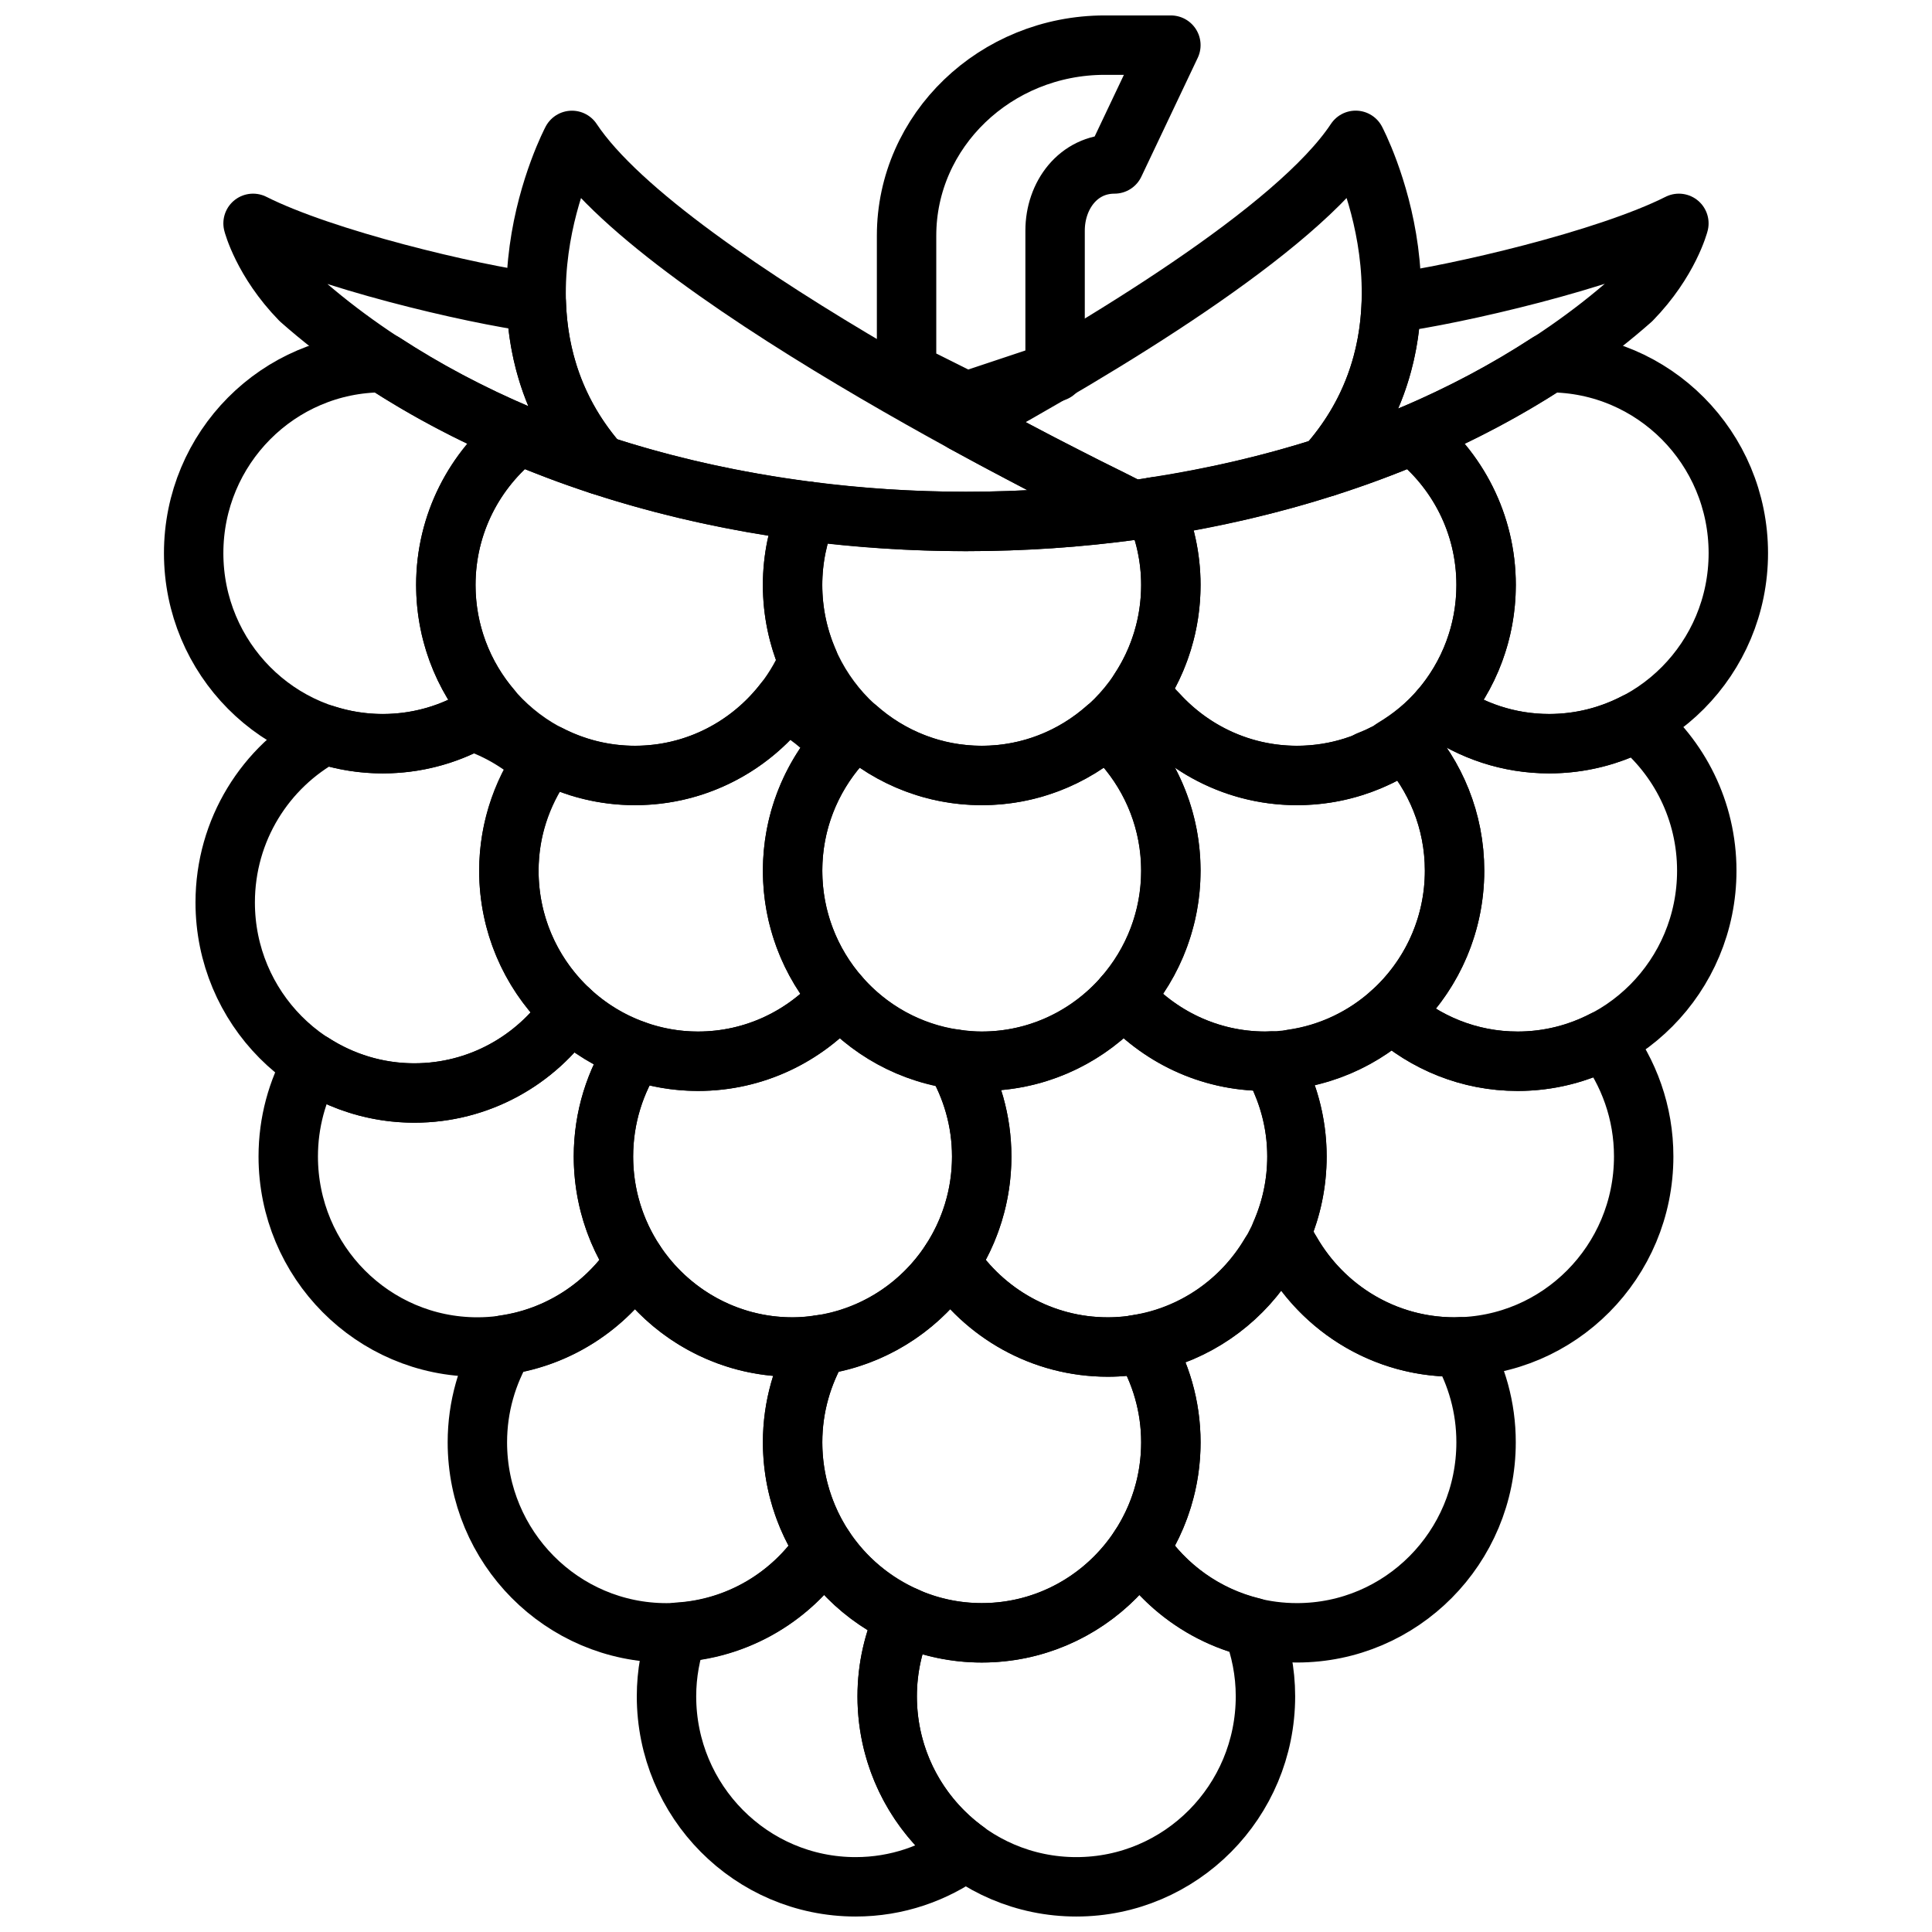
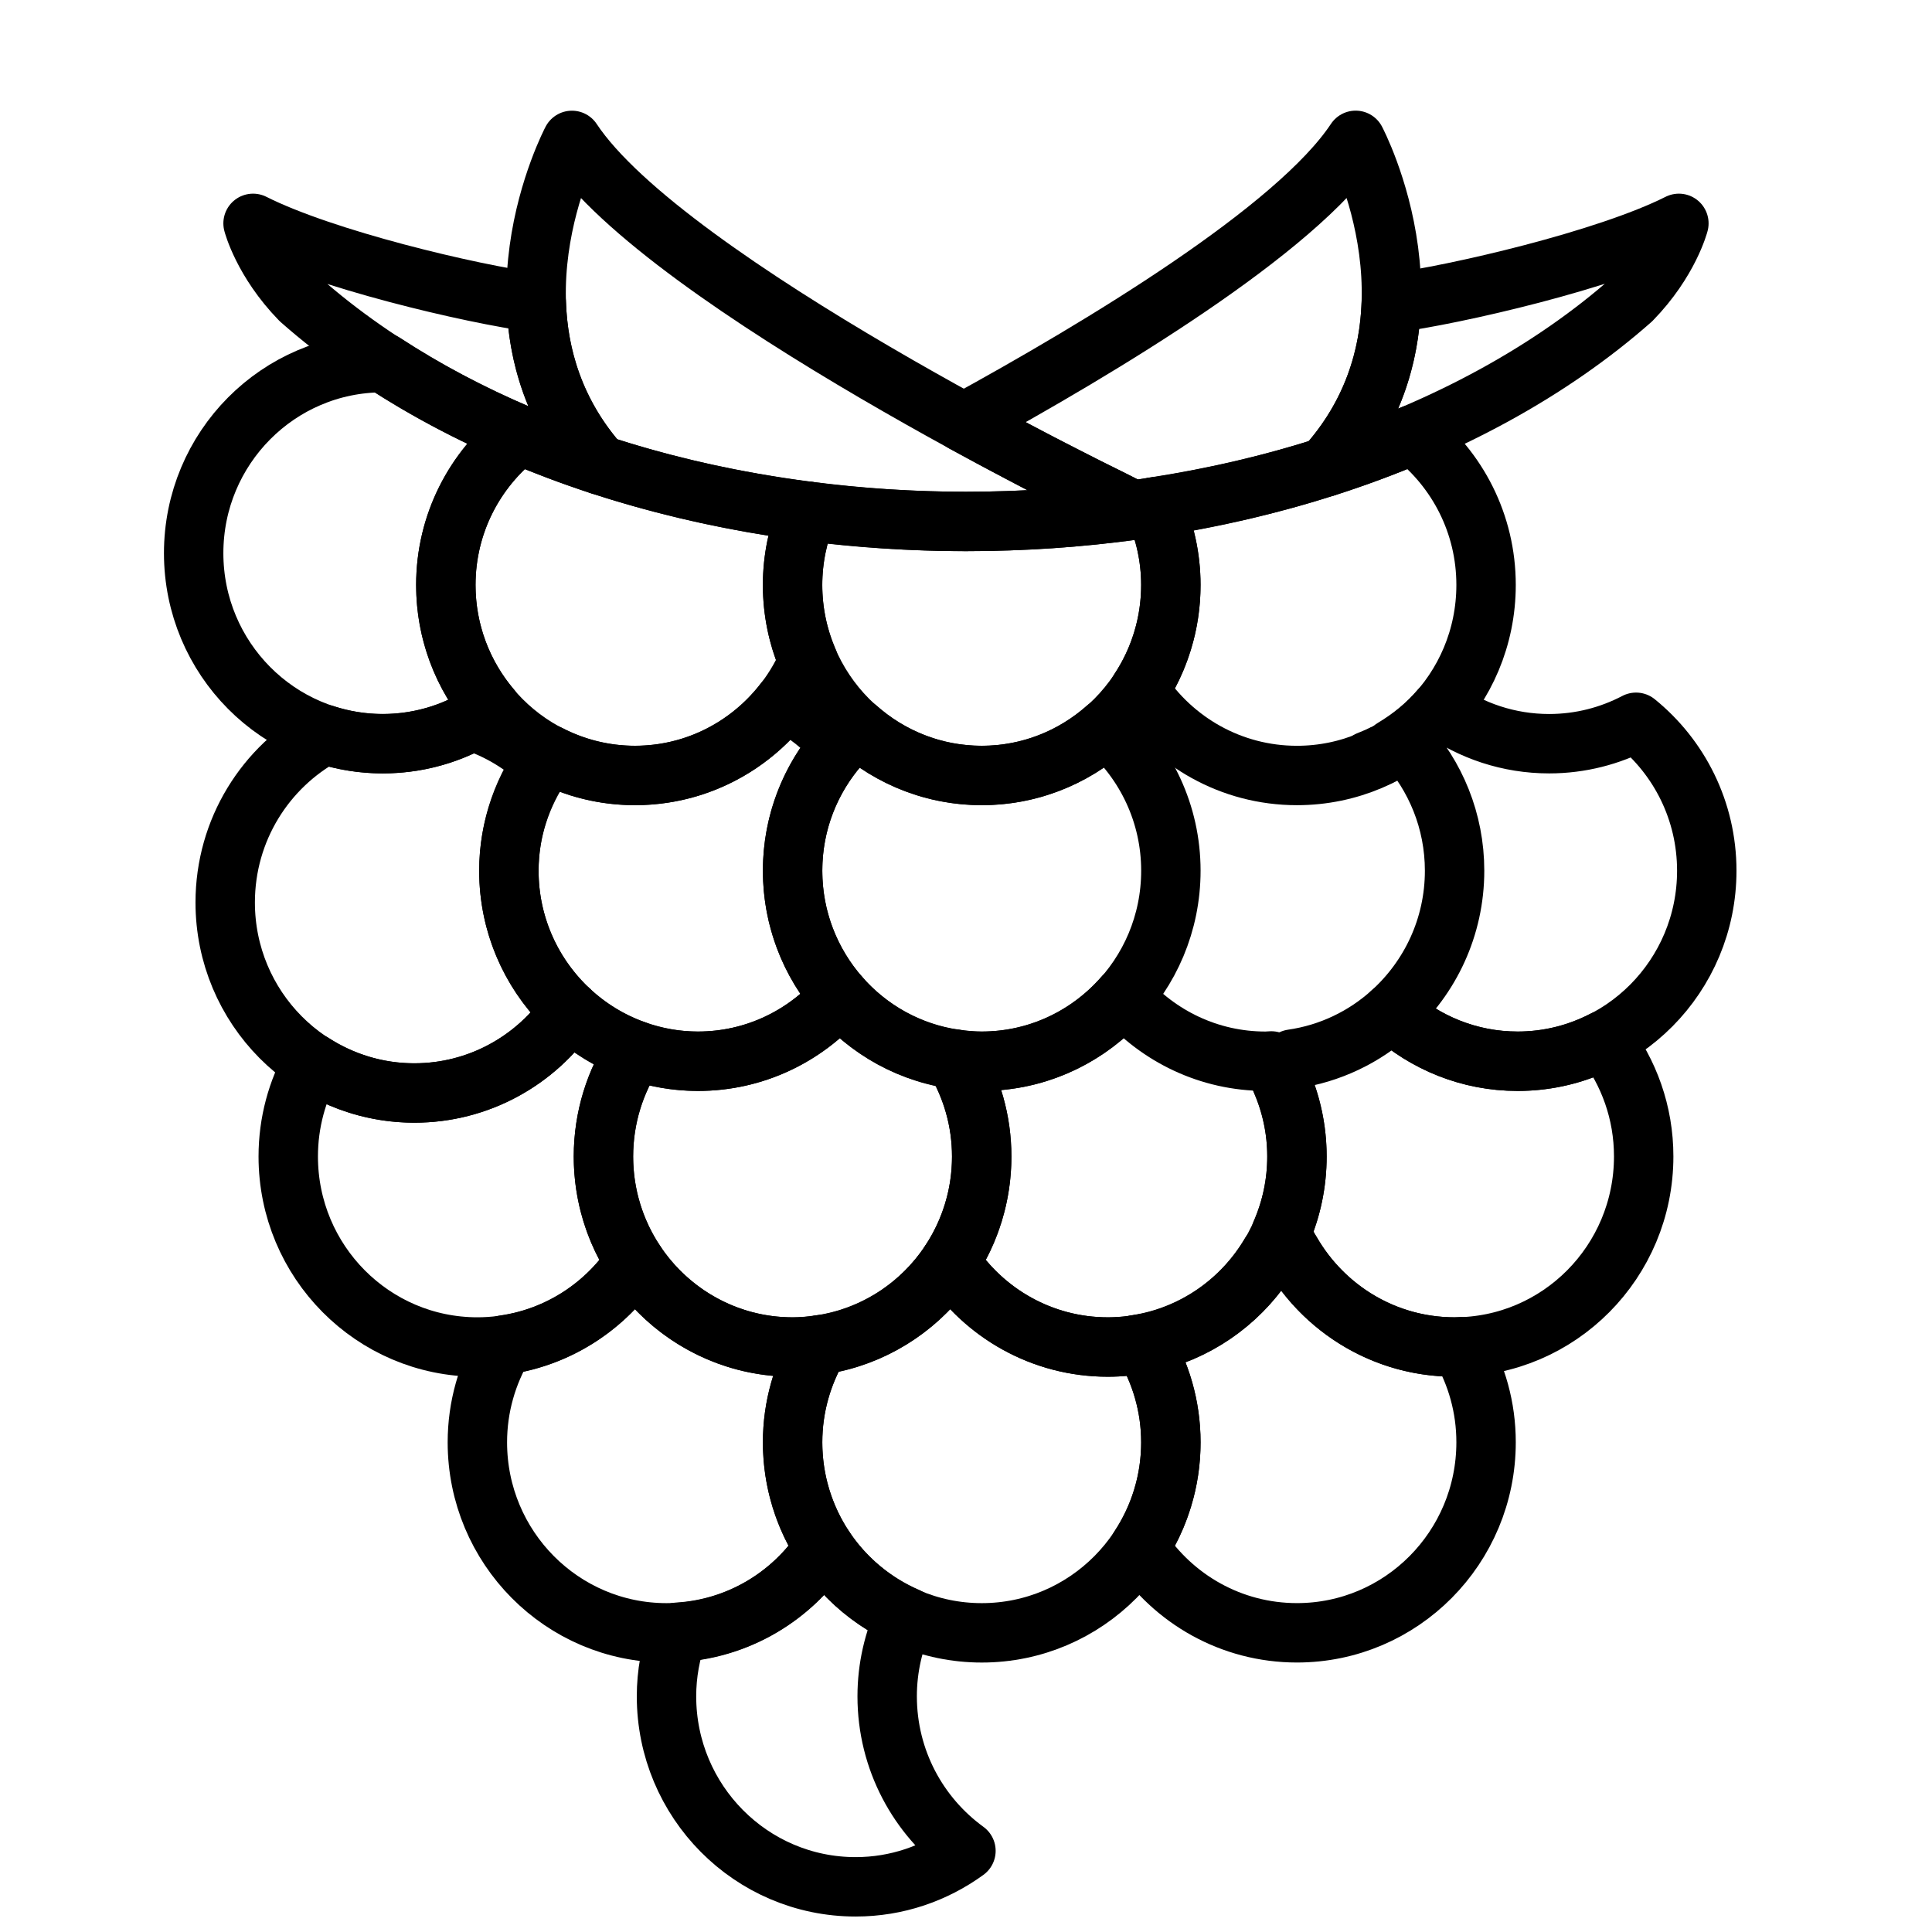
<svg xmlns="http://www.w3.org/2000/svg" width="800px" height="800px" version="1.1" viewBox="144 144 512 512">
  <defs>
    <clipPath id="c">
      <path d="m371 546h117v105.9h-117z" />
    </clipPath>
    <clipPath id="b">
      <path d="m312 546h96v105.9h-96z" />
    </clipPath>
    <clipPath id="a">
-       <path d="m376 148.09h87v110.91h-87z" />
-     </clipPath>
+       </clipPath>
  </defs>
  <path transform="matrix(7.872 0 0 7.872 187.45 148.09)" d="m32.619 16.658-0.843-0.425s-14.857-7.216-18.041-12.026c0 0-3.262 6.163 0.942 10.925 3.722 1.218 7.903 1.903 12.324 1.903 1.924 0 3.803-0.131 5.618-0.377zm0 0" fill="none" stroke="#000000" stroke-linecap="round" stroke-linejoin="round" stroke-miterlimit="10" stroke-width="2" />
  <path transform="matrix(7.872 0 0 7.872 187.45 148.09)" d="m26.927 13.707c0.316 0.173 0.62 0.337 0.916 0.496 0.059 0.032 0.119 0.064 0.177 0.095 0.573 0.307 1.1 0.584 1.569 0.827 0.037 0.019 0.073 0.038 0.109 0.056 0.02 0.01 0.04 0.021 0.06 0.031 0.457 0.236 0.852 0.437 1.167 0.596 0.034 0.017 0.067 0.034 0.099 0.05 0.295 0.148 0.511 0.255 0.632 0.315 0.023 0.011 0.048 0.024 0.064 0.031 0.022 0.011 0.056 0.027 0.056 0.027l0.843 0.425c2.277-0.309 4.453-0.803 6.493-1.457 4.298-4.771 1.007-10.994 1.007-10.994-1.994 3.014-8.56 6.966-13.193 9.503zm0 0" fill="none" stroke="#000000" stroke-linecap="round" stroke-linejoin="round" stroke-miterlimit="10" stroke-width="2" />
  <path transform="matrix(7.872 0 0 7.872 187.45 148.09)" d="m41.318 9.689c-0.061 1.778-0.62 3.745-2.216 5.515 4.073-1.303 7.603-3.244 10.306-5.629 1.264-1.296 1.592-2.575 1.592-2.575-2.45 1.234-7.524 2.405-9.682 2.689zm0 0" fill="none" stroke="#000000" stroke-linecap="round" stroke-linejoin="round" stroke-miterlimit="10" stroke-width="2" />
  <path transform="matrix(7.872 0 0 7.872 187.45 148.09)" d="m12.535 9.67c-2.233-0.299-7.143-1.465-9.535-2.67 0 0 0.328 1.278 1.589 2.572 2.657 2.345 6.113 4.26 10.099 5.563-1.555-1.758-2.096-3.705-2.153-5.465zm0 0" fill="none" stroke="#000000" stroke-linecap="round" stroke-linejoin="round" stroke-miterlimit="10" stroke-width="2" />
-   <path transform="matrix(7.872 0 0 7.872 187.45 148.09)" d="m31.733 23.983c-1.122 0.995-2.59 1.603-4.202 1.603-1.612 0-3.08-0.608-4.202-1.603-1.325 1.175-2.165 2.892-2.165 4.81 0 3.542 2.851 6.414 6.367 6.414 3.516 0 6.367-2.872 6.367-6.414 0-1.917-0.841-3.635-2.165-4.81zm0 0" fill="none" stroke="#000000" stroke-linecap="round" stroke-linejoin="round" stroke-miterlimit="10" stroke-width="2" />
+   <path transform="matrix(7.872 0 0 7.872 187.45 148.09)" d="m31.733 23.983c-1.122 0.995-2.59 1.603-4.202 1.603-1.612 0-3.08-0.608-4.202-1.603-1.325 1.175-2.165 2.892-2.165 4.81 0 3.542 2.851 6.414 6.367 6.414 3.516 0 6.367-2.872 6.367-6.414 0-1.917-0.841-3.635-2.165-4.81m0 0" fill="none" stroke="#000000" stroke-linecap="round" stroke-linejoin="round" stroke-miterlimit="10" stroke-width="2" />
  <path transform="matrix(7.872 0 0 7.872 187.45 148.09)" d="m22.755 33.026c-1.167 1.335-2.871 2.181-4.776 2.181-0.738 0-1.445-0.133-2.104-0.366-0.681 1.021-1.08 2.25-1.08 3.573 0 3.542 2.851 6.414 6.367 6.414s6.367-2.872 6.367-6.414c0-1.2-0.333-2.318-0.902-3.279-1.535-0.219-2.893-0.989-3.872-2.108zm0 0" fill="none" stroke="#000000" stroke-linecap="round" stroke-linejoin="round" stroke-miterlimit="10" stroke-width="2" />
  <path transform="matrix(7.872 0 0 7.872 187.45 148.09)" d="m31.776 44.828c-2.216 0-4.166-1.142-5.306-2.871-0.982 1.49-2.567 2.536-4.404 2.8-0.569 0.96-0.902 2.079-0.902 3.279 0 3.542 2.851 6.414 6.367 6.414 3.516 0 6.367-2.872 6.367-6.414 0-1.218-0.344-2.353-0.929-3.323-0.387 0.072-0.785 0.115-1.193 0.115zm0 0" fill="none" stroke="#000000" stroke-linecap="round" stroke-linejoin="round" stroke-miterlimit="10" stroke-width="2" />
  <g clip-path="url(#c)">
-     <path transform="matrix(7.872 0 0 7.872 187.45 148.09)" d="m32.837 51.577c-1.141 1.73-3.09 2.871-5.306 2.871-0.923 0-1.797-0.202-2.588-0.557-0.378 0.82-0.595 1.731-0.595 2.695 0 3.542 2.851 6.414 6.367 6.414s6.367-2.872 6.367-6.414c0-0.821-0.159-1.603-0.438-2.324-1.581-0.386-2.933-1.36-3.807-2.686zm0 0" fill="none" stroke="#000000" stroke-linecap="round" stroke-linejoin="round" stroke-miterlimit="10" stroke-width="2" />
-   </g>
+     </g>
  <g clip-path="url(#b)">
    <path transform="matrix(7.872 0 0 7.872 187.45 148.09)" d="m24.347 56.586c0-0.964 0.217-1.875 0.595-2.695 0.028 0.013 0.058 0.021 0.086 0.033-1.145-0.495-2.121-1.312-2.804-2.347-1.075 1.63-2.871 2.73-4.929 2.852-0.24 0.675-0.377 1.399-0.377 2.157 0 3.542 2.851 6.414 6.367 6.414 1.388 0 2.668-0.452 3.714-1.211-1.604-1.165-2.652-3.059-2.652-5.203zm0 0" fill="none" stroke="#000000" stroke-linecap="round" stroke-linejoin="round" stroke-miterlimit="10" stroke-width="2" />
  </g>
  <path transform="matrix(7.872 0 0 7.872 187.45 148.09)" d="m43.645 44.818c-0.066 0.002-0.13 0.01-0.196 0.01-2.351 0-4.4-1.287-5.503-3.197-0.239 0.007-0.474 0.029-0.706 0.062-0.958 1.617-2.6 2.768-4.525 3.056 0.084-0.013 0.17-0.021 0.253-0.037 0.586 0.97 0.929 2.105 0.929 3.323 0 1.31-0.392 2.527-1.061 3.543 1.141 1.73 3.09 2.871 5.306 2.871 3.517 0 6.367-2.872 6.367-6.414 9.93e-4 -1.174-0.317-2.271-0.864-3.217zm0 0" fill="none" stroke="#000000" stroke-linecap="round" stroke-linejoin="round" stroke-miterlimit="10" stroke-width="2" />
  <path transform="matrix(7.872 0 0 7.872 187.45 148.09)" d="m21.163 48.035c0-1.2 0.333-2.318 0.902-3.279 0.014-0.002 0.027-0.006 0.04-0.008-0.308 0.047-0.621 0.08-0.942 0.08-2.216 0-4.166-1.142-5.306-2.871-0.982 1.49-2.567 2.536-4.404 2.8-0.569 0.96-0.902 2.079-0.902 3.279 0 3.542 2.851 6.414 6.367 6.414 2.216 0 4.166-1.142 5.306-2.871-0.669-1.017-1.061-2.234-1.061-3.544zm0 0" fill="none" stroke="#000000" stroke-linecap="round" stroke-linejoin="round" stroke-miterlimit="10" stroke-width="2" />
  <path transform="matrix(7.872 0 0 7.872 187.45 148.09)" d="m37.278 35.197c-0.066 0.002-0.13 0.01-0.196 0.01-1.904 0-3.609-0.847-4.776-2.181-1.167 1.335-2.871 2.181-4.776 2.181-0.316 0-0.623-0.032-0.925-0.077 0.008 9.92e-4 0.015 0.004 0.023 0.005 0.569 0.96 0.902 2.079 0.902 3.279 0 1.31-0.392 2.527-1.061 3.543 1.141 1.73 3.09 2.871 5.306 2.871 3.517 0 6.367-2.872 6.367-6.414 9.92e-4 -1.174-0.317-2.271-0.864-3.217zm0 0" fill="none" stroke="#000000" stroke-linecap="round" stroke-linejoin="round" stroke-miterlimit="10" stroke-width="2" />
  <path transform="matrix(7.872 0 0 7.872 187.45 148.09)" d="m48.481 34.494c-0.873 0.453-1.86 0.713-2.91 0.713-1.633 0-3.118-0.625-4.245-1.643-0.915 0.827-2.067 1.388-3.343 1.571-0.139 0.235-0.263 0.48-0.373 0.732 0.338 0.781 0.532 1.639 0.532 2.546 0 0.911-0.191 1.775-0.531 2.56 0.982 2.268 3.224 3.854 5.837 3.854 3.517 0 6.367-2.872 6.367-6.414 9.92e-4 -1.477-0.5-2.835-1.334-3.919zm0 0" fill="none" stroke="#000000" stroke-linecap="round" stroke-linejoin="round" stroke-miterlimit="10" stroke-width="2" />
  <path transform="matrix(7.872 0 0 7.872 187.45 148.09)" d="m14.796 38.414c0-1.309 0.392-2.525 1.061-3.54-0.011-0.016-0.018-0.035-0.029-0.051-0.809-0.293-1.541-0.745-2.16-1.32-1.149 1.674-3.066 2.773-5.239 2.773-1.261 0-2.433-0.374-3.422-1.011-0.522 0.931-0.823 2.003-0.823 3.148 0 3.542 2.851 6.414 6.367 6.414 2.216 0 4.166-1.142 5.306-2.871-0.669-1.015-1.061-2.232-1.061-3.542zm0 0" fill="none" stroke="#000000" stroke-linecap="round" stroke-linejoin="round" stroke-miterlimit="10" stroke-width="2" />
-   <path transform="matrix(7.872 0 0 7.872 187.45 148.09)" d="m41.757 24.45c-1.027 0.715-2.271 1.136-3.615 1.136-1.851 0-3.512-0.8-4.676-2.071-0.431 0.3-0.821 0.653-1.166 1.048 0.989 1.129 1.596 2.605 1.596 4.229 0 1.624-0.604 3.103-1.592 4.233 1.167 1.335 2.871 2.181 4.776 2.181 3.517 0 6.367-2.872 6.367-6.414 0.002-1.677-0.643-3.199-1.69-4.341zm0 0" fill="none" stroke="#000000" stroke-linecap="round" stroke-linejoin="round" stroke-miterlimit="10" stroke-width="2" />
  <path transform="matrix(7.872 0 0 7.872 187.45 148.09)" d="m41.031 24.88c-0.155 0.079-0.318 0.143-0.48 0.21 0.162-0.067 0.325-0.13 0.48-0.21zm0 0" fill="none" stroke="#000000" stroke-linecap="round" stroke-linejoin="round" stroke-miterlimit="10" stroke-width="2" />
  <path transform="matrix(7.872 0 0 7.872 187.45 148.09)" d="m49.558 23.796c-0.876 0.458-1.87 0.721-2.926 0.721-1.364 0-2.625-0.436-3.661-1.171-0.451 0.529-0.993 0.97-1.59 1.327 0.125-0.075 0.256-0.14 0.376-0.223 1.047 1.143 1.692 2.665 1.692 4.343 0 1.897-0.823 3.597-2.122 4.771 1.127 1.018 2.612 1.643 4.245 1.643 3.517 0 6.367-2.872 6.367-6.414 0-2.021-0.93-3.821-2.381-4.997zm0 0" fill="none" stroke="#000000" stroke-linecap="round" stroke-linejoin="round" stroke-miterlimit="10" stroke-width="2" />
  <path transform="matrix(7.872 0 0 7.872 187.45 148.09)" d="m21.163 28.793c0-1.621 0.605-3.095 1.591-4.223-0.525-0.6-1.152-1.108-1.865-1.478-1.165 1.515-2.983 2.494-5.032 2.494-1.049 0-2.037-0.26-2.91-0.713-0.834 1.085-1.335 2.442-1.335 3.92 0 3.542 2.851 6.414 6.367 6.414 1.904 0 3.609-0.847 4.776-2.181-0.988-1.13-1.592-2.61-1.592-4.233zm0 0" fill="none" stroke="#000000" stroke-linecap="round" stroke-linejoin="round" stroke-miterlimit="10" stroke-width="2" />
  <path transform="matrix(7.872 0 0 7.872 187.45 148.09)" d="m11.612 28.793c0-1.35 0.433-2.588 1.141-3.62-0.675-0.631-1.479-1.126-2.377-1.417-0.896 0.485-1.92 0.761-3.008 0.761-0.679 0-1.333-0.11-1.947-0.308-1.999 1.082-3.359 3.207-3.359 5.653 0 3.542 2.851 6.414 6.367 6.414 2.173 0 4.09-1.099 5.239-2.773-1.261-1.172-2.056-2.845-2.056-4.71zm0 0" fill="none" stroke="#000000" stroke-linecap="round" stroke-linejoin="round" stroke-miterlimit="10" stroke-width="2" />
-   <path transform="matrix(7.872 0 0 7.872 187.45 148.09)" d="m46.633 11.69c-0.012 0-0.023 0.002-0.035 0.002-1.392 0.907-2.914 1.724-4.562 2.424 1.5 1.173 2.475 2.996 2.475 5.056 0 1.595-0.582 3.051-1.538 4.173 1.036 0.736 2.297 1.171 3.661 1.171 3.517 0 6.367-2.872 6.367-6.414 0-3.542-2.852-6.412-6.368-6.412zm0 0" fill="none" stroke="#000000" stroke-linecap="round" stroke-linejoin="round" stroke-miterlimit="10" stroke-width="2" />
  <path transform="matrix(7.872 0 0 7.872 187.45 148.09)" d="m42.046 14.112c-0.941 0.4-1.92 0.764-2.933 1.088l-9.93e-4 9.92e-4c-0.003 9.93e-4 -0.006 0.002-0.009 0.003h-9.92e-4c-1.823 0.583-3.758 1.031-5.772 1.342 0.36 0.803 0.567 1.689 0.567 2.627 0 1.31-0.392 2.527-1.061 3.543 1.141 1.73 3.09 2.871 5.306 2.871 3.517 0 6.367-2.872 6.367-6.414 4.97e-4 -2.06-0.966-3.887-2.463-5.061zm0 0" fill="none" stroke="#000000" stroke-linecap="round" stroke-linejoin="round" stroke-miterlimit="10" stroke-width="2" />
  <path transform="matrix(7.872 0 0 7.872 187.45 148.09)" d="m32.619 16.658c-1.816 0.247-3.694 0.377-5.619 0.377-1.828 0-3.611-0.123-5.341-0.347-0.319 0.764-0.496 1.603-0.496 2.485 0 3.542 2.851 6.414 6.367 6.414s6.367-2.872 6.367-6.414c0-0.937-0.204-1.825-0.563-2.628-0.237 0.037-0.473 0.079-0.715 0.113zm0 0" fill="none" stroke="#000000" stroke-linecap="round" stroke-linejoin="round" stroke-miterlimit="10" stroke-width="2" />
  <path transform="matrix(7.872 0 0 7.872 187.45 148.09)" d="m21.665 16.689c-2.453-0.316-4.796-0.841-6.978-1.554 0 0-0.004-0.002-0.007-0.002l-0.005-9.92e-4c-0.937-0.307-1.843-0.65-2.718-1.022-1.499 1.173-2.468 3.002-2.468 5.063 0 3.542 2.851 6.414 6.367 6.414 2.613 0 4.855-1.586 5.837-3.854-0.34-0.784-0.531-1.649-0.531-2.56 9.93e-4 -0.881 0.184-1.719 0.503-2.484zm0 0" fill="none" stroke="#000000" stroke-linecap="round" stroke-linejoin="round" stroke-miterlimit="10" stroke-width="2" />
  <path transform="matrix(7.872 0 0 7.872 187.45 148.09)" d="m11.968 14.113c-1.648-0.7-3.174-1.514-4.566-2.422-0.012 0-0.023-0.002-0.035-0.002-3.516 9.93e-4 -6.367 2.872-6.367 6.414s2.851 6.414 6.367 6.414c1.364 0 2.625-0.436 3.661-1.171-0.957-1.122-1.538-2.578-1.538-4.173 0-2.063 0.976-3.887 2.478-5.06zm0 0" fill="none" stroke="#000000" stroke-linecap="round" stroke-linejoin="round" stroke-miterlimit="10" stroke-width="2" />
  <g clip-path="url(#a)">
    <path transform="matrix(7.872 0 0 7.872 187.45 148.09)" d="m31.673 1c-3.679 0-6.673 2.877-6.673 6.414v4.586l2 1 3-1v-4.756c0-1.179 0.774-2.244 2-2.244l1.898-4zm0 0" fill="none" stroke="#000000" stroke-linecap="round" stroke-linejoin="round" stroke-miterlimit="10" stroke-width="2" />
  </g>
</svg>